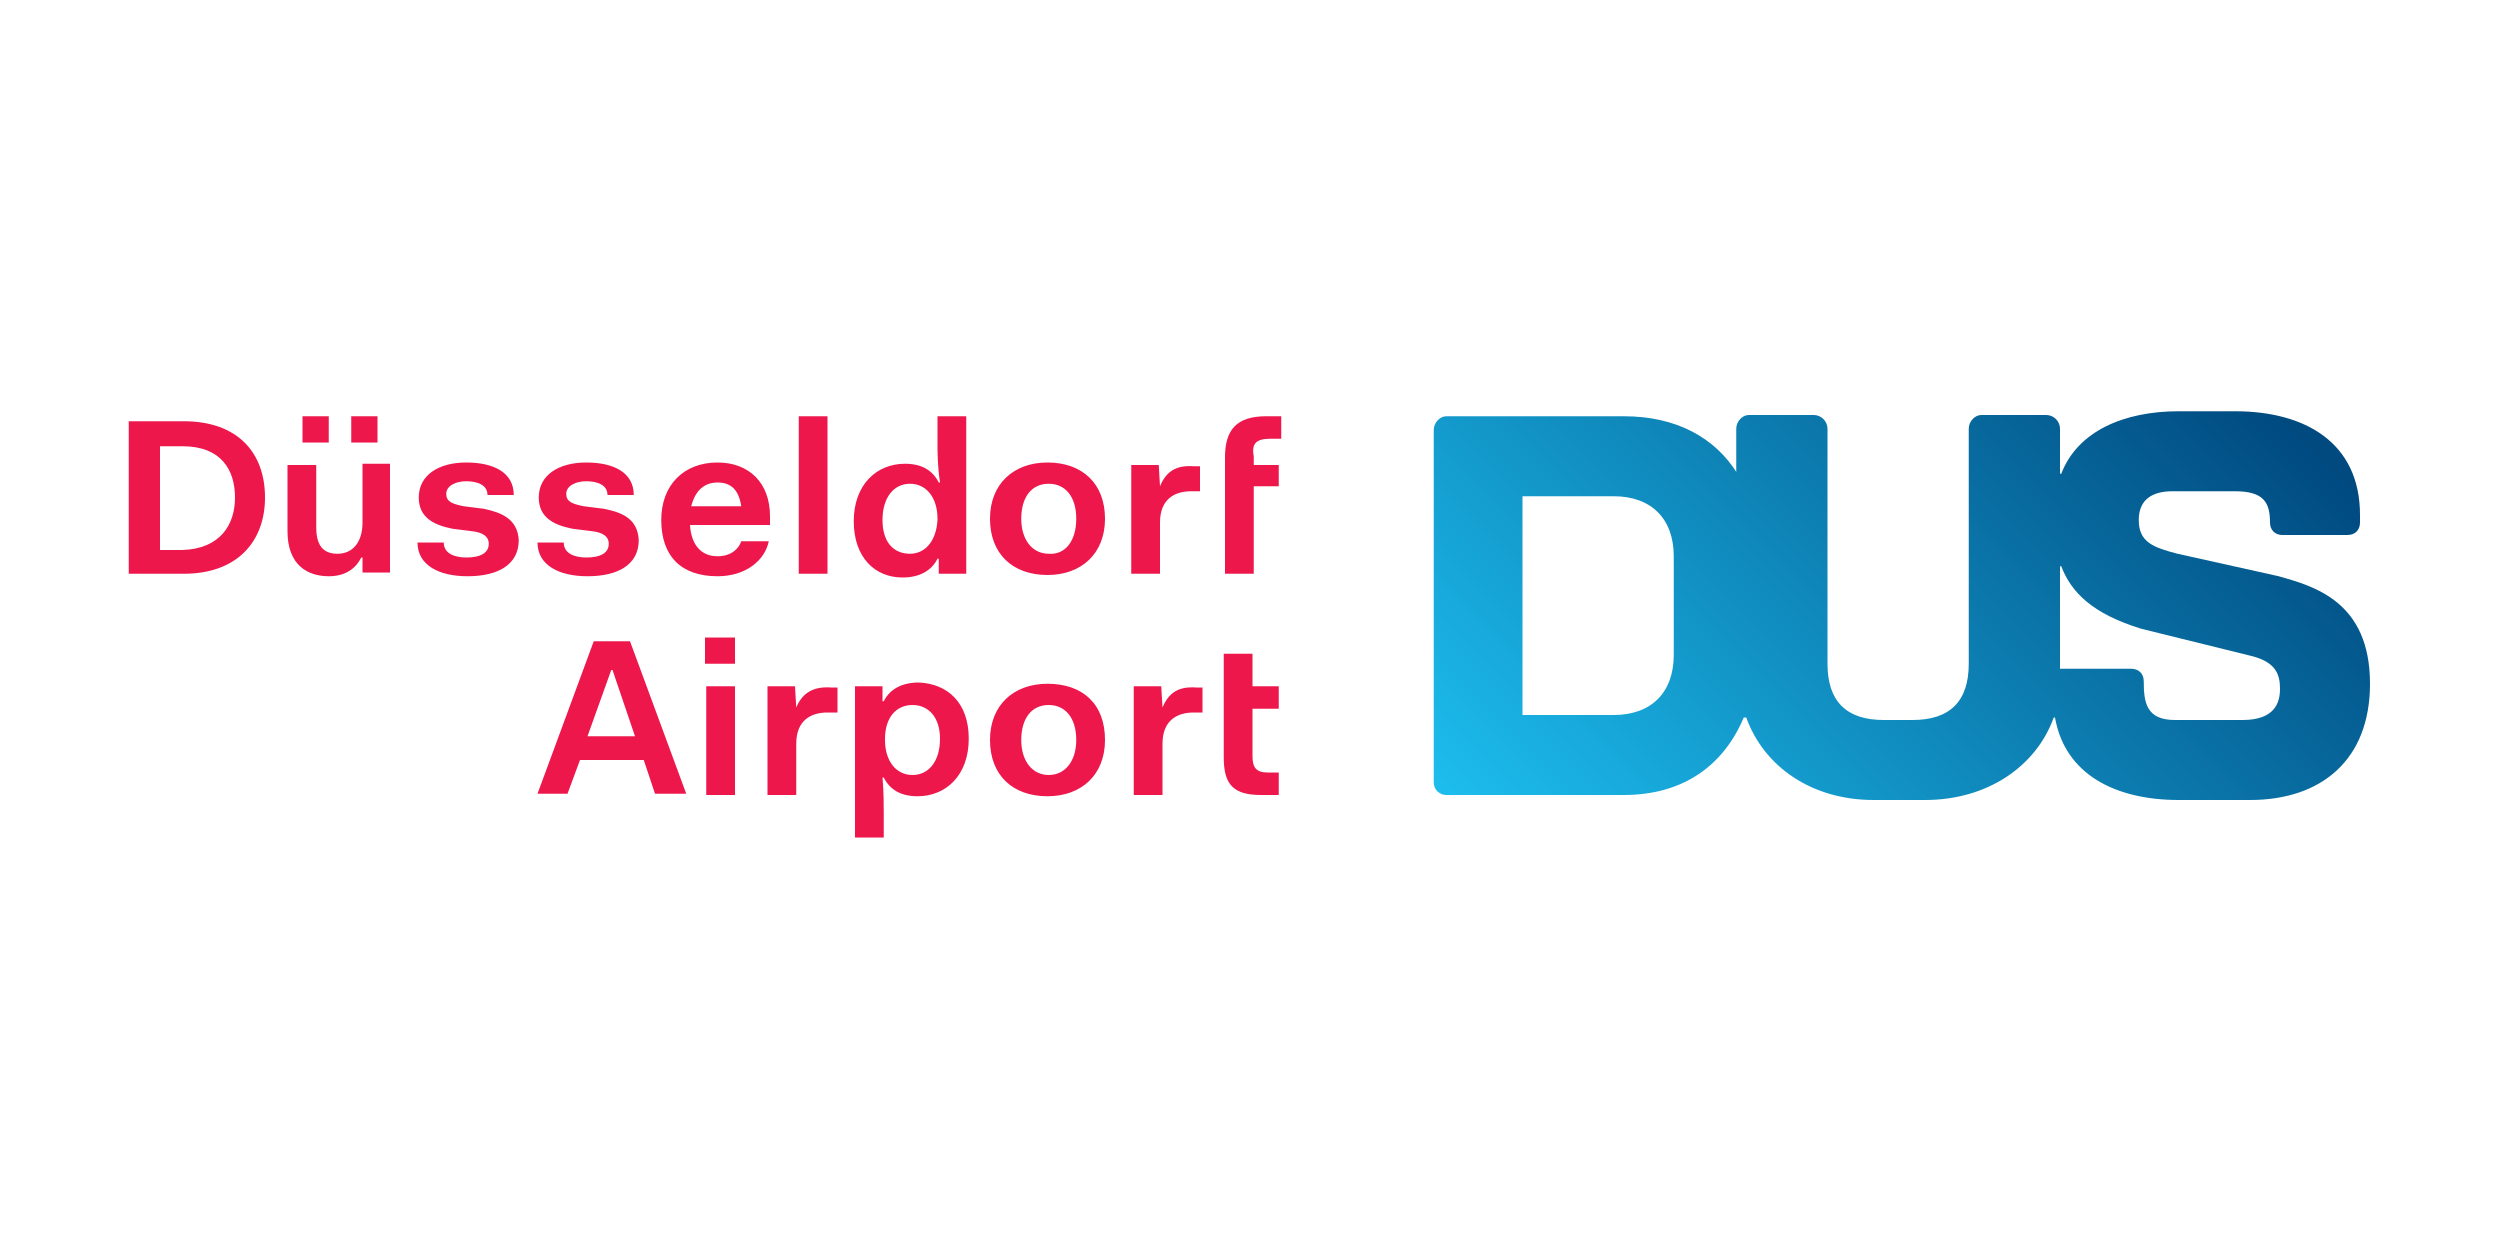
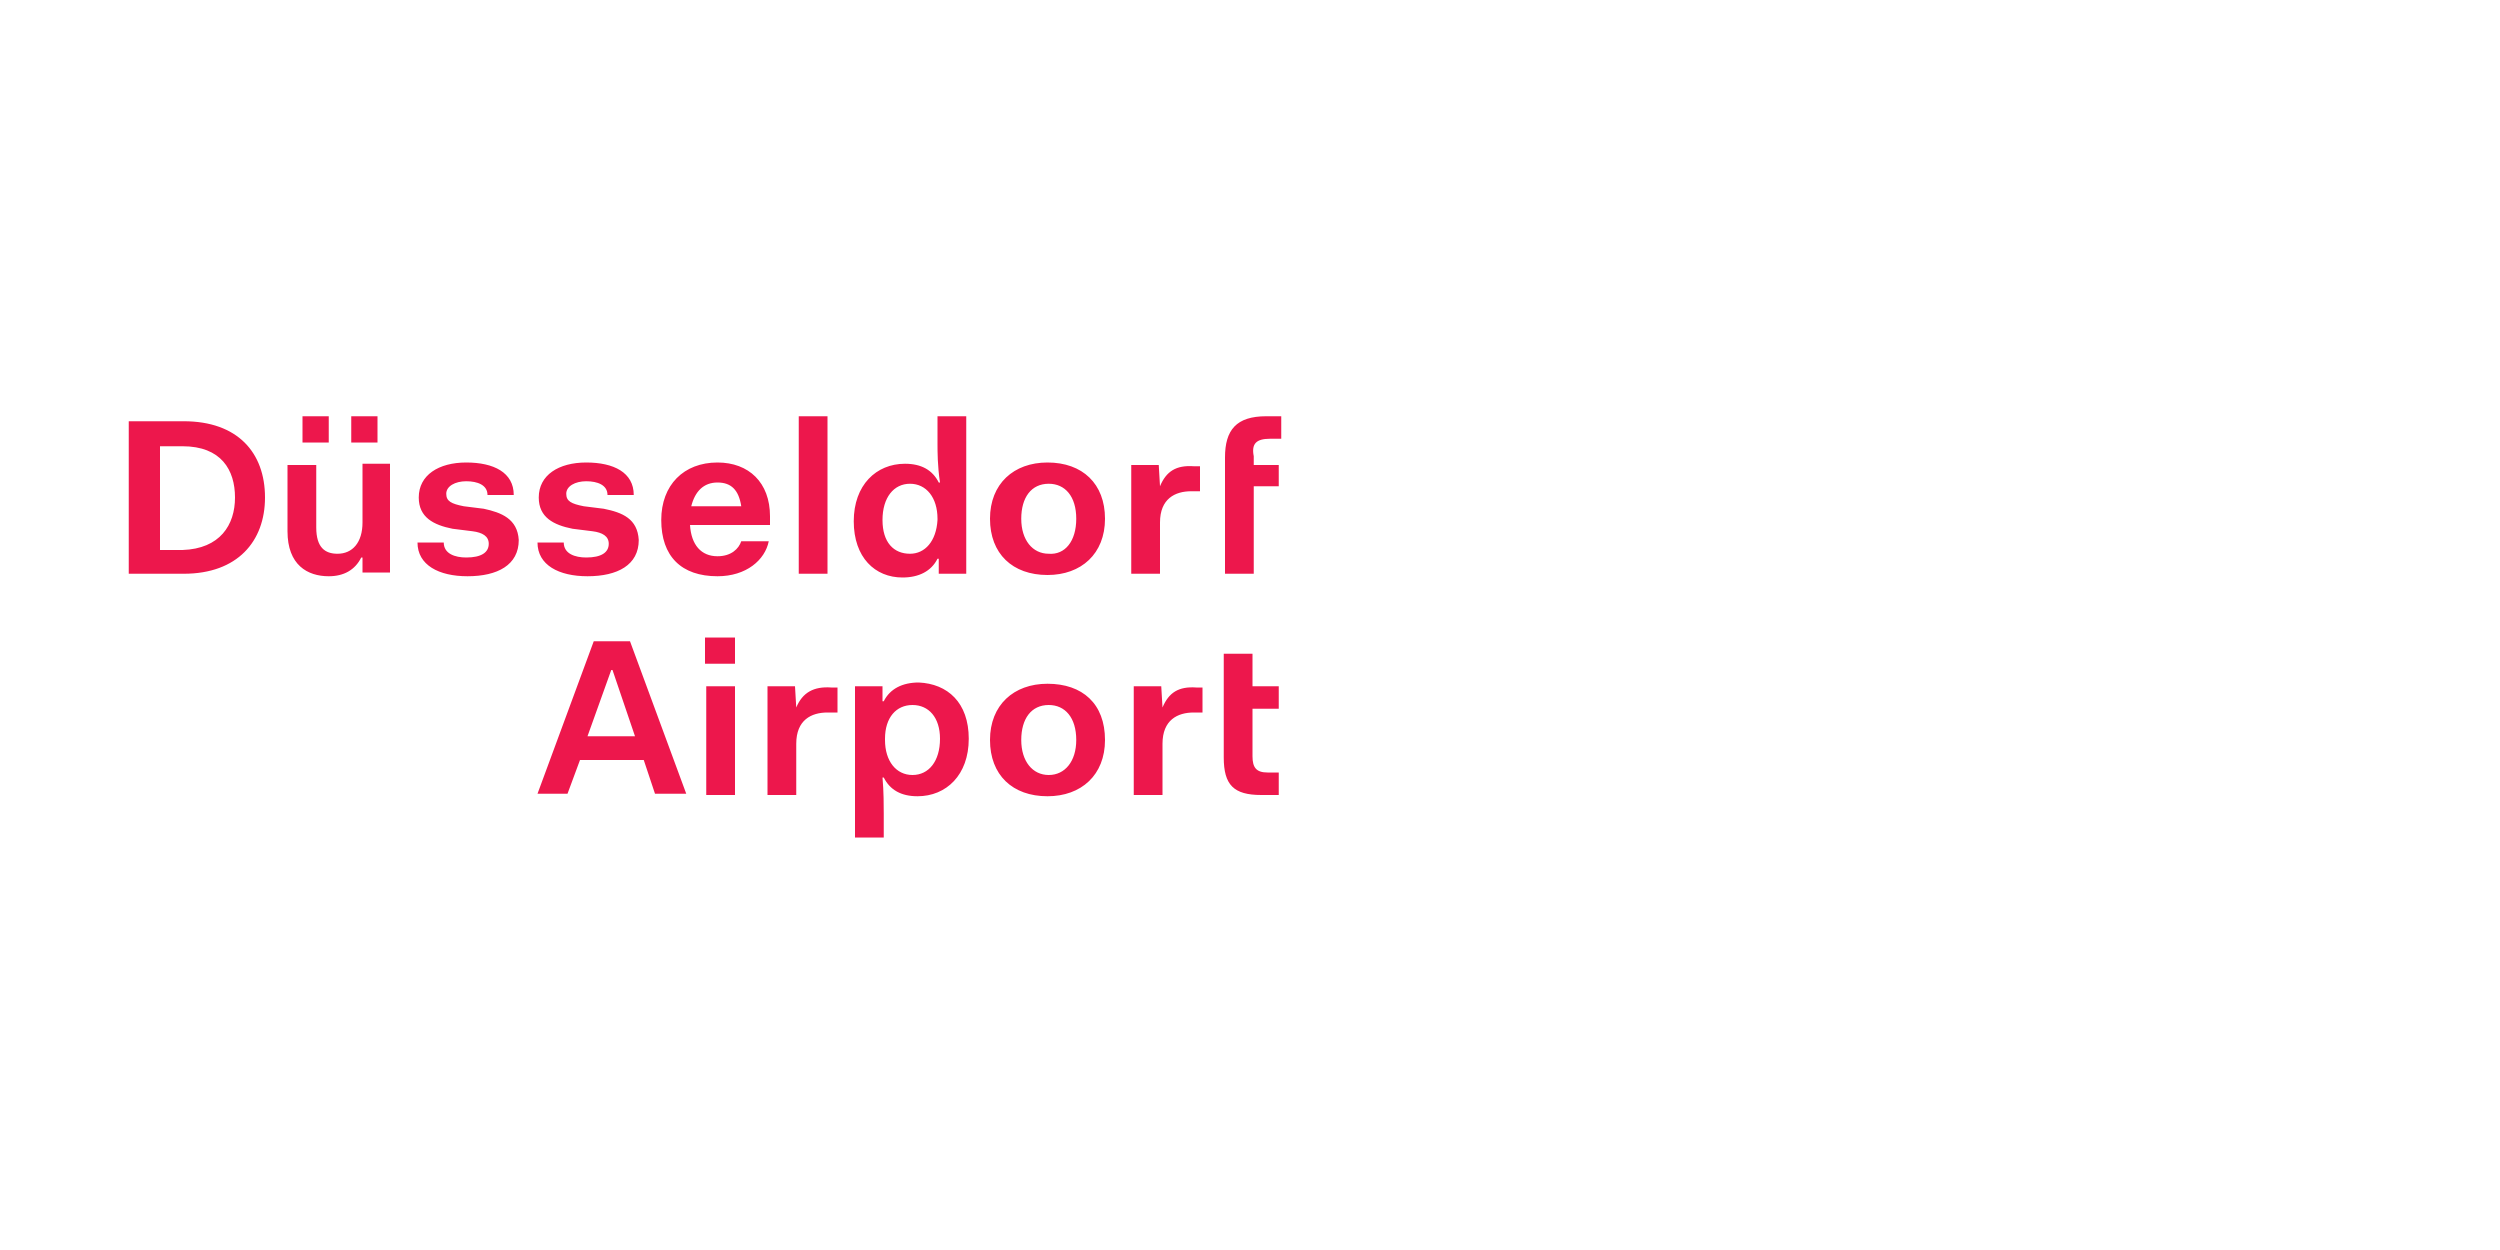
<svg xmlns="http://www.w3.org/2000/svg" version="1.1" id="Ebene_1" x="0px" y="0px" viewBox="0 0 200 100" style="enable-background:new 0 0 200 100;" xml:space="preserve">
  <style type="text/css">
	.st0{fill:#4D545E;}
	.st1{fill:#D30132;}
	.st2{fill:#940E0D;}
	.st3{fill:#9BC21A;}
	.st4{fill:#FFFFFF;}
	.st5{fill:#004A80;}
	.st6{fill:none;stroke:#FFFFFF;stroke-width:0.249;stroke-miterlimit:3.804;}
	.st7{fill:#FDB813;}
	.st8{fill:#C8CDD0;}
	.st9{fill:#FDC300;}
	.st10{fill:#979A9C;}
	.st11{clip-path:url(#SVGID_2_);fill:#706F6F;}
	.st12{clip-path:url(#SVGID_4_);fill:#706F6F;}
	.st13{clip-path:url(#SVGID_6_);fill:#706F6F;}
	.st14{clip-path:url(#SVGID_8_);fill:#706F6F;}
	.st15{clip-path:url(#SVGID_10_);fill:#706F6F;}
	.st16{clip-path:url(#SVGID_12_);fill:#706F6F;}
	.st17{clip-path:url(#SVGID_14_);fill:#0067B2;}
	.st18{clip-path:url(#SVGID_16_);fill:#0067B2;}
	.st19{fill:#706F6F;}
	.st20{fill:#52B847;}
	.st21{fill:#312F31;}
	.st22{fill:#007AA5;}
	.st23{clip-path:url(#SVGID_18_);fill:url(#SVGID_19_);}
	.st24{fill:none;stroke:#BCBE00;stroke-width:0.928;stroke-miterlimit:3.864;}
	.st25{fill:none;stroke:#BCBE00;stroke-width:0.812;stroke-miterlimit:3.864;}
	.st26{fill:none;stroke:#BCBE00;stroke-width:0.696;stroke-miterlimit:3.864;}
	.st27{fill:none;stroke:#BCBE00;stroke-width:0.58;stroke-miterlimit:3.864;}
	.st28{fill:none;stroke:#BCBE00;stroke-width:0.464;stroke-miterlimit:3.864;}
	.st29{fill:#E63137;}
	.st30{fill:#BCBE00;}
	.st31{fill-rule:evenodd;clip-rule:evenodd;fill:#FFFFFF;}
	.st32{fill-rule:evenodd;clip-rule:evenodd;fill:#D9261C;}
	.st33{fill-rule:evenodd;clip-rule:evenodd;fill:#00458F;}
	.st34{fill:#F69686;}
	.st35{fill:#184691;}
	.st36{fill:#CF003D;}
	.st37{fill:#1D1D1B;}
	.st38{fill:#1BA2E4;}
	.st39{fill:#51AD32;}
	.st40{clip-path:url(#SVGID_21_);fill:#AFCF6C;}
	.st41{clip-path:url(#SVGID_23_);fill:#D5E4B1;}
	.st42{clip-path:url(#SVGID_25_);fill:#83BB26;}
	.st43{clip-path:url(#SVGID_27_);fill:#86BD40;}
	.st44{clip-path:url(#SVGID_29_);fill:#6CA5DA;}
	.st45{fill:#68A043;}
	.st46{fill:none;}
	.st47{fill:#A5C73C;}
	.st48{fill:none;stroke:#1D1D1B;stroke-width:1.361;stroke-miterlimit:10;}
	.st49{fill:#10238C;}
	.st50{fill:#FFC907;}
	.st51{fill:#00A5D6;}
	.st52{fill:#573538;}
	.st53{fill:none;stroke:#573538;stroke-width:0.104;stroke-miterlimit:4.83;}
	.st54{fill:#00A760;}
	.st55{fill-rule:evenodd;clip-rule:evenodd;fill:#00A760;}
	.st56{fill:#005B9C;}
	.st57{fill-rule:evenodd;clip-rule:evenodd;fill:#005B9C;}
	.st58{fill:#DA3A52;}
	.st59{fill:#E2000B;}
	.st60{fill:#006DB5;}
	.st61{fill:#6A240D;}
	.st62{fill-rule:evenodd;clip-rule:evenodd;fill:#F3EDE5;}
	.st63{fill-rule:evenodd;clip-rule:evenodd;fill:#D08F4B;}
	.st64{fill-rule:evenodd;clip-rule:evenodd;fill:#F0E2CB;}
	.st65{fill-rule:evenodd;clip-rule:evenodd;fill:#ECCFA8;}
	.st66{fill-rule:evenodd;clip-rule:evenodd;fill:#E3B885;}
	.st67{fill:#2B2E34;}
	.st68{fill:#59A23E;}
	.st69{fill:#E63027;stroke:#E63027;stroke-width:0.102;}
	.st70{fill:#767A7D;}
	.st71{fill:#8B0728;}
	.st72{fill:#CDCDCD;}
	.st73{fill:#D80027;}
	.st74{fill:url(#path19829_1_);}
	.st75{fill:#ED174C;}
	.st76{fill:#F58220;}
	.st77{fill:#231F20;}
	.st78{fill-rule:evenodd;clip-rule:evenodd;fill:#00AFDD;}
	.st79{fill:#00AFDD;}
	.st80{clip-path:url(#SVGID_31_);fill:#FFCB00;}
	.st81{clip-path:url(#SVGID_31_);fill-rule:evenodd;clip-rule:evenodd;fill:#E20613;}
	.st82{clip-path:url(#SVGID_31_);fill:#E20613;}
	.st83{fill:#ED1C24;}
	.st84{fill-rule:evenodd;clip-rule:evenodd;fill:#ED1C24;}
	.st85{fill:#FE6800;}
	.st86{fill:#01627F;}
	.st87{fill:#012E63;}
	.st88{fill:#768B97;}
	.st89{fill:#C9CED1;}
	.st90{fill:#66676C;}
	.st91{fill:#224D8F;}
	.st92{fill:#4A4A49;}
	.st93{fill:#9C9C9C;}
	.st94{fill:#E30513;}
	.st95{fill:none;stroke:#FFFFFF;stroke-width:0.912;stroke-miterlimit:17.565;}
	.st96{fill:#1384B3;}
	.st97{fill:#8CBFD4;}
	.st98{fill:#0F1E46;}
</style>
  <g>
    <linearGradient id="path19829_1_" gradientUnits="userSpaceOnUse" x1="-858.955" y1="612.292" x2="-858.778" y2="612.292" gradientTransform="matrix(280.938 -280.938 -280.938 -280.938 413454.656 -69223.773)">
      <stop offset="0" style="stop-color:#1EC4F4" />
      <stop offset="1" style="stop-color:#004A80" />
    </linearGradient>
-     <path id="path19829" class="st74" d="M179.4,57.6H174c-2.3,0-2.5-1.4-2.5-3.1c0-0.6-0.4-1-1-1h-5.7c0-2.1,0-5.2,0-8.2h0.1   c0.8,2.1,2.5,3.8,6.4,5l8.9,2.2c1.9,0.5,2.2,1.5,2.2,2.6C182.4,56.2,182,57.6,179.4,57.6L179.4,57.6z M133.9,52.4   c0,3-1.8,4.8-4.8,4.8h-7.3V39.7h7.3c3,0,4.8,1.8,4.8,4.8V52.4z M182.3,46.1l-8.1-1.8c-1.9-0.5-3.1-0.9-3.1-2.7   c0-1.8,1.3-2.3,2.7-2.3c1.4,0,2.8,0,5,0c2.3,0,2.8,0.9,2.8,2.5c0,0.6,0.4,1,1,1h5.2c0.6,0,1-0.4,1-1v-0.6c0-5.8-4.4-8.3-10-8.3   h-4.5c-4.4,0-8.1,1.6-9.4,5h-0.1c0-2.1,0-3.6,0-3.6c0-0.6-0.5-1.1-1.1-1.1h-5.2c-0.5,0-1,0.5-1,1.1v18.8c0,3-1.5,4.5-4.5,4.5h-2.3   c-3,0-4.5-1.5-4.5-4.5V34.3c0-0.6-0.5-1.1-1.1-1.1h-5.2c-0.5,0-1,0.5-1,1.1v3.6H139c-1.8-2.9-4.9-4.6-9.1-4.6h-14.2   c-0.5,0-1,0.5-1,1.1v28.2c0,0.6,0.5,1,1,1h14.2c4.8,0,8-2.4,9.6-6.2h0.2c1.4,3.9,5.2,6.6,10.2,6.6h4.1c5,0,8.9-2.7,10.3-6.6h0.1   c0.8,4.6,4.9,6.6,9.9,6.6h5.7c5.7,0,9.6-3.2,9.6-9.3C189.6,48.1,185.1,46.9,182.3,46.1" />
    <path id="path19839" class="st75" d="M102.3,56.6v-1.7h-2.1v-2.6h-2.3v8.3c0,2.2,0.8,3,3,3h1.4v-1.8h-0.9c-0.9,0-1.2-0.4-1.2-1.3   v-3.8H102.3z M50.8,58.9L49,53.6h-0.1L47,58.9H50.8z M50.4,51.3l4.5,12.2h-2.5l-0.9-2.7h-5.1l-1,2.7H43l4.5-12.2   C47.5,51.3,50.4,51.3,50.4,51.3z M56.4,53.1h2.4V51h-2.4V53.1z M56.5,63.6h2.3v-8.7h-2.3V63.6z M63.7,56.6L63.7,56.6l-0.1-1.7h-2.2   v8.7h2.3v-4.1c0-1.9,1.2-2.5,2.5-2.5H67v-2h-0.5C65.1,54.9,64.2,55.4,63.7,56.6L63.7,56.6z M75.2,59.1c0-1.7-0.9-2.7-2.2-2.7   c-1.3,0-2.2,1-2.2,2.7v0.1c0,1.7,0.9,2.8,2.2,2.8C74.3,62,75.2,60.9,75.2,59.1z M77.5,59.1c0,2.9-1.8,4.6-4.1,4.6   c-1.3,0-2.2-0.5-2.7-1.5h-0.1c0.1,1.1,0.1,2.3,0.1,2.9v1.9h-2.3V54.9h2.2v1.2h0.1c0.5-1,1.5-1.5,2.8-1.5   C75.8,54.7,77.5,56.2,77.5,59.1L77.5,59.1z M86.1,59.2c0-1.8-0.9-2.8-2.2-2.8c-1.4,0-2.2,1.1-2.2,2.8c0,1.7,0.9,2.8,2.2,2.8   C85.2,62,86.1,60.9,86.1,59.2z M88.4,59.2c0,2.8-1.9,4.5-4.6,4.5c-2.8,0-4.6-1.7-4.6-4.5c0-2.8,1.9-4.5,4.6-4.5   C86.6,54.7,88.4,56.3,88.4,59.2z M93,56.6L93,56.6l-0.1-1.7h-2.2v8.7H93v-4.1c0-1.9,1.2-2.5,2.5-2.5h0.7v-2h-0.5   C94.3,54.9,93.5,55.4,93,56.6L93,56.6z M29,41.8c0,1.6-0.8,2.5-2,2.5c-1,0-1.7-0.5-1.7-2.1v-5H23v5.3c0,2.7,1.6,3.6,3.3,3.6   c1.2,0,2.1-0.5,2.6-1.5h0.1v1.2h2.2v-8.7H29C29,37.2,29,41.8,29,41.8z M18.8,39.8c0-2.2-1.1-4.1-4.2-4.1h-1.8v8.3h1.8   C17.6,43.9,18.8,42,18.8,39.8z M21.2,39.8c0,3.5-2.2,6.1-6.5,6.1h-4.4V33.7h4.4C19,33.7,21.2,36.2,21.2,39.8z M38.7,40.7l-1.6-0.2   c-1-0.2-1.4-0.4-1.4-1c0-0.6,0.7-1,1.6-1c0.9,0,1.7,0.3,1.7,1.1h2.1c0-1.8-1.6-2.6-3.8-2.6c-2.2,0-3.8,1-3.8,2.8   c0,1.6,1.2,2.2,2.7,2.5l1.6,0.2c0.8,0.1,1.3,0.4,1.3,1c0,0.7-0.6,1.1-1.8,1.1c-0.9,0-1.8-0.3-1.8-1.2h-2.1c0,1.8,1.7,2.7,4,2.7   c2.4,0,4.1-0.9,4.1-2.9C41.4,41.5,40.1,41,38.7,40.7L38.7,40.7z M48.3,40.7l-1.6-0.2c-1-0.2-1.4-0.4-1.4-1c0-0.6,0.7-1,1.6-1   c0.9,0,1.7,0.3,1.7,1.1h2.1c0-1.8-1.6-2.6-3.8-2.6c-2.2,0-3.8,1-3.8,2.8c0,1.6,1.2,2.2,2.7,2.5l1.6,0.2c0.8,0.1,1.3,0.4,1.3,1   c0,0.7-0.6,1.1-1.8,1.1c-0.9,0-1.8-0.3-1.8-1.2H43c0,1.8,1.7,2.7,4,2.7c2.4,0,4.1-0.9,4.1-2.9C51,41.5,49.8,41,48.3,40.7L48.3,40.7   z M59.3,40.5c-0.2-1.3-0.8-1.9-1.9-1.9c-1.1,0-1.8,0.7-2.1,1.9H59.3L59.3,40.5z M61.6,41.3V42h-6.4c0.1,1.6,0.9,2.5,2.2,2.5   c1.1,0,1.7-0.6,1.9-1.2h2.2c-0.3,1.5-1.8,2.8-4.1,2.8c-2.9,0-4.5-1.6-4.5-4.5c0-2.8,1.8-4.6,4.5-4.6C59.9,37,61.6,38.6,61.6,41.3z    M63.9,45.9h2.3V33.3h-2.3V45.9z M75,41.5c0-1.7-0.9-2.8-2.2-2.8c-1.3,0-2.2,1.1-2.2,2.9s0.9,2.7,2.2,2.7c1.2,0,2.1-1,2.2-2.7   C75,41.7,75,41.5,75,41.5z M75,33.3h2.3v12.6h-2.2v-1.2h-0.1c-0.5,1-1.5,1.5-2.8,1.5c-2.2,0-3.9-1.6-3.9-4.5c0-2.9,1.8-4.6,4.1-4.6   c1.3,0,2.2,0.5,2.7,1.5h0.1C75,37.3,75,36.1,75,35.5L75,33.3L75,33.3z M86.1,41.5c0-1.8-0.9-2.8-2.2-2.8c-1.4,0-2.2,1.1-2.2,2.8   s0.9,2.8,2.2,2.8C85.2,44.4,86.1,43.3,86.1,41.5z M88.4,41.5c0,2.8-1.9,4.5-4.6,4.5c-2.8,0-4.6-1.7-4.6-4.5c0-2.8,1.9-4.5,4.6-4.5   C86.6,37,88.4,38.7,88.4,41.5z M92.8,38.9L92.8,38.9l-0.1-1.7h-2.2v8.7h2.3v-4.1c0-1.9,1.2-2.5,2.5-2.5H96v-2h-0.5   C94.1,37.2,93.3,37.7,92.8,38.9L92.8,38.9z M101.6,35.1h0.9v-1.8h-1.2c-2.4,0-3.3,1.1-3.3,3.3v9.3h2.3v-7h2v-1.7h-2v-0.7   C100.1,35.5,100.5,35.1,101.6,35.1z M30.2,33.3h-2.1v2.1h2.1V33.3z M26.3,35.4h-2.1v-2.1h2.1V35.4z" />
  </g>
</svg>